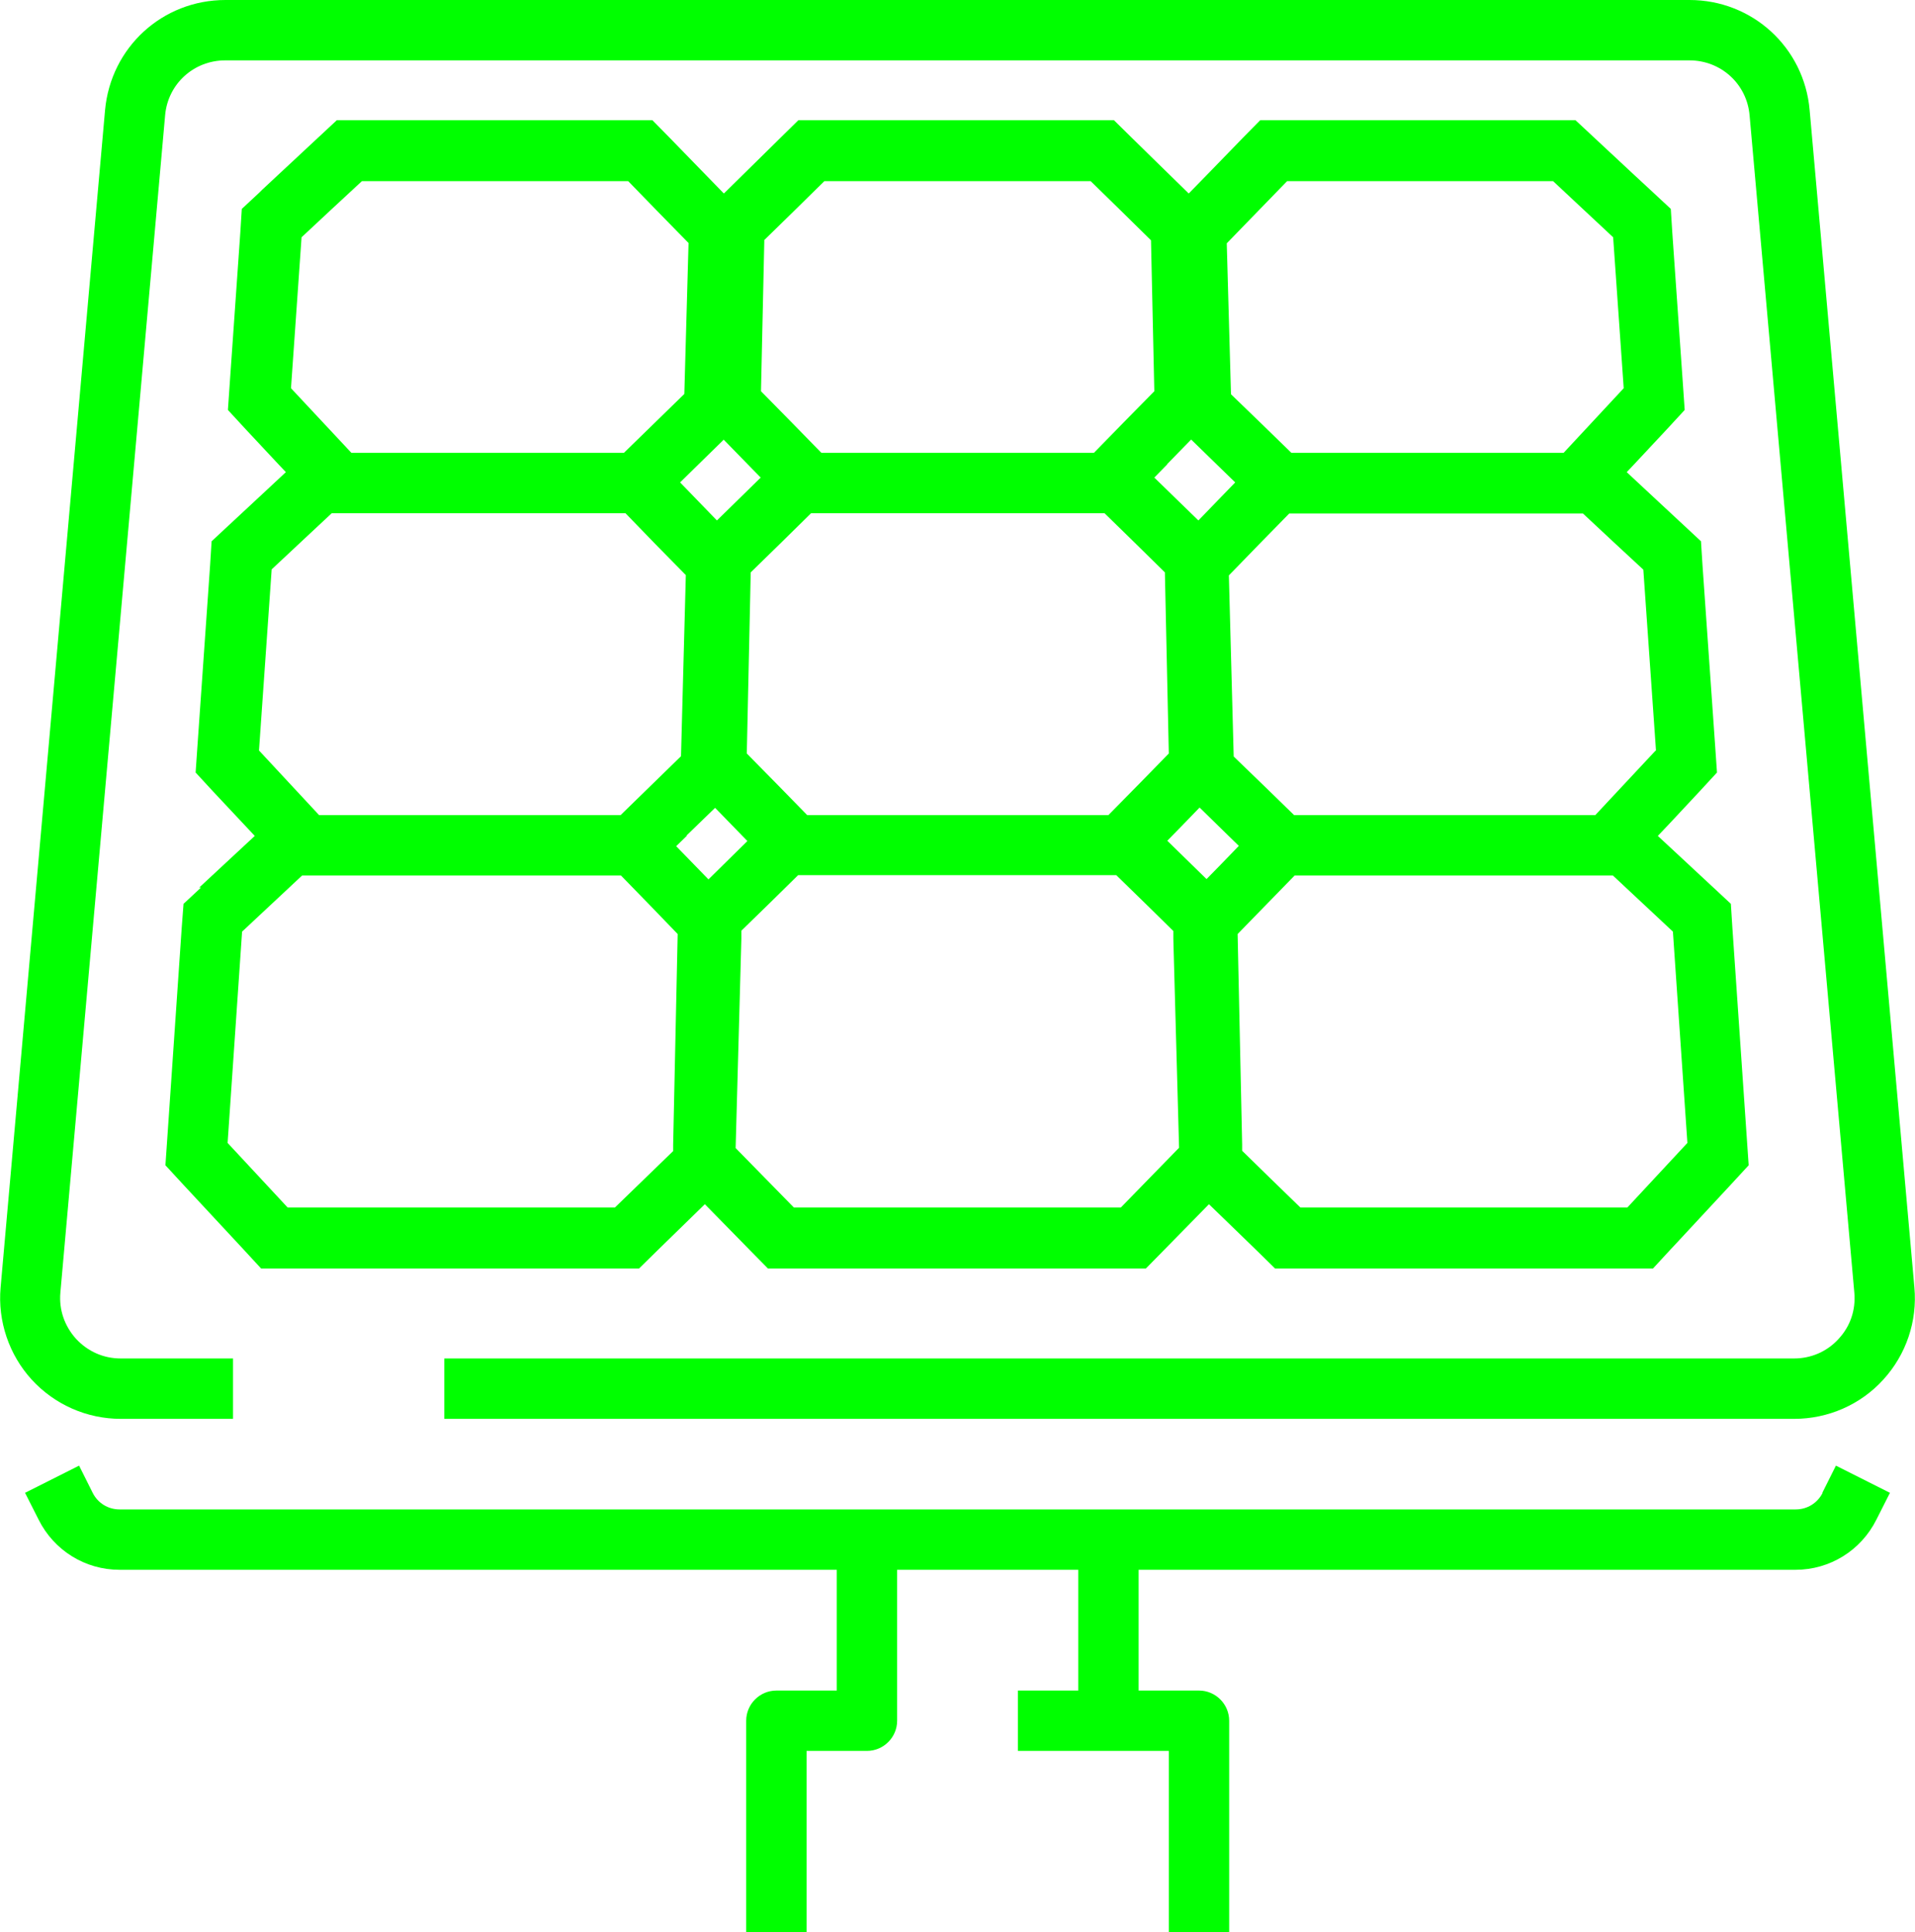
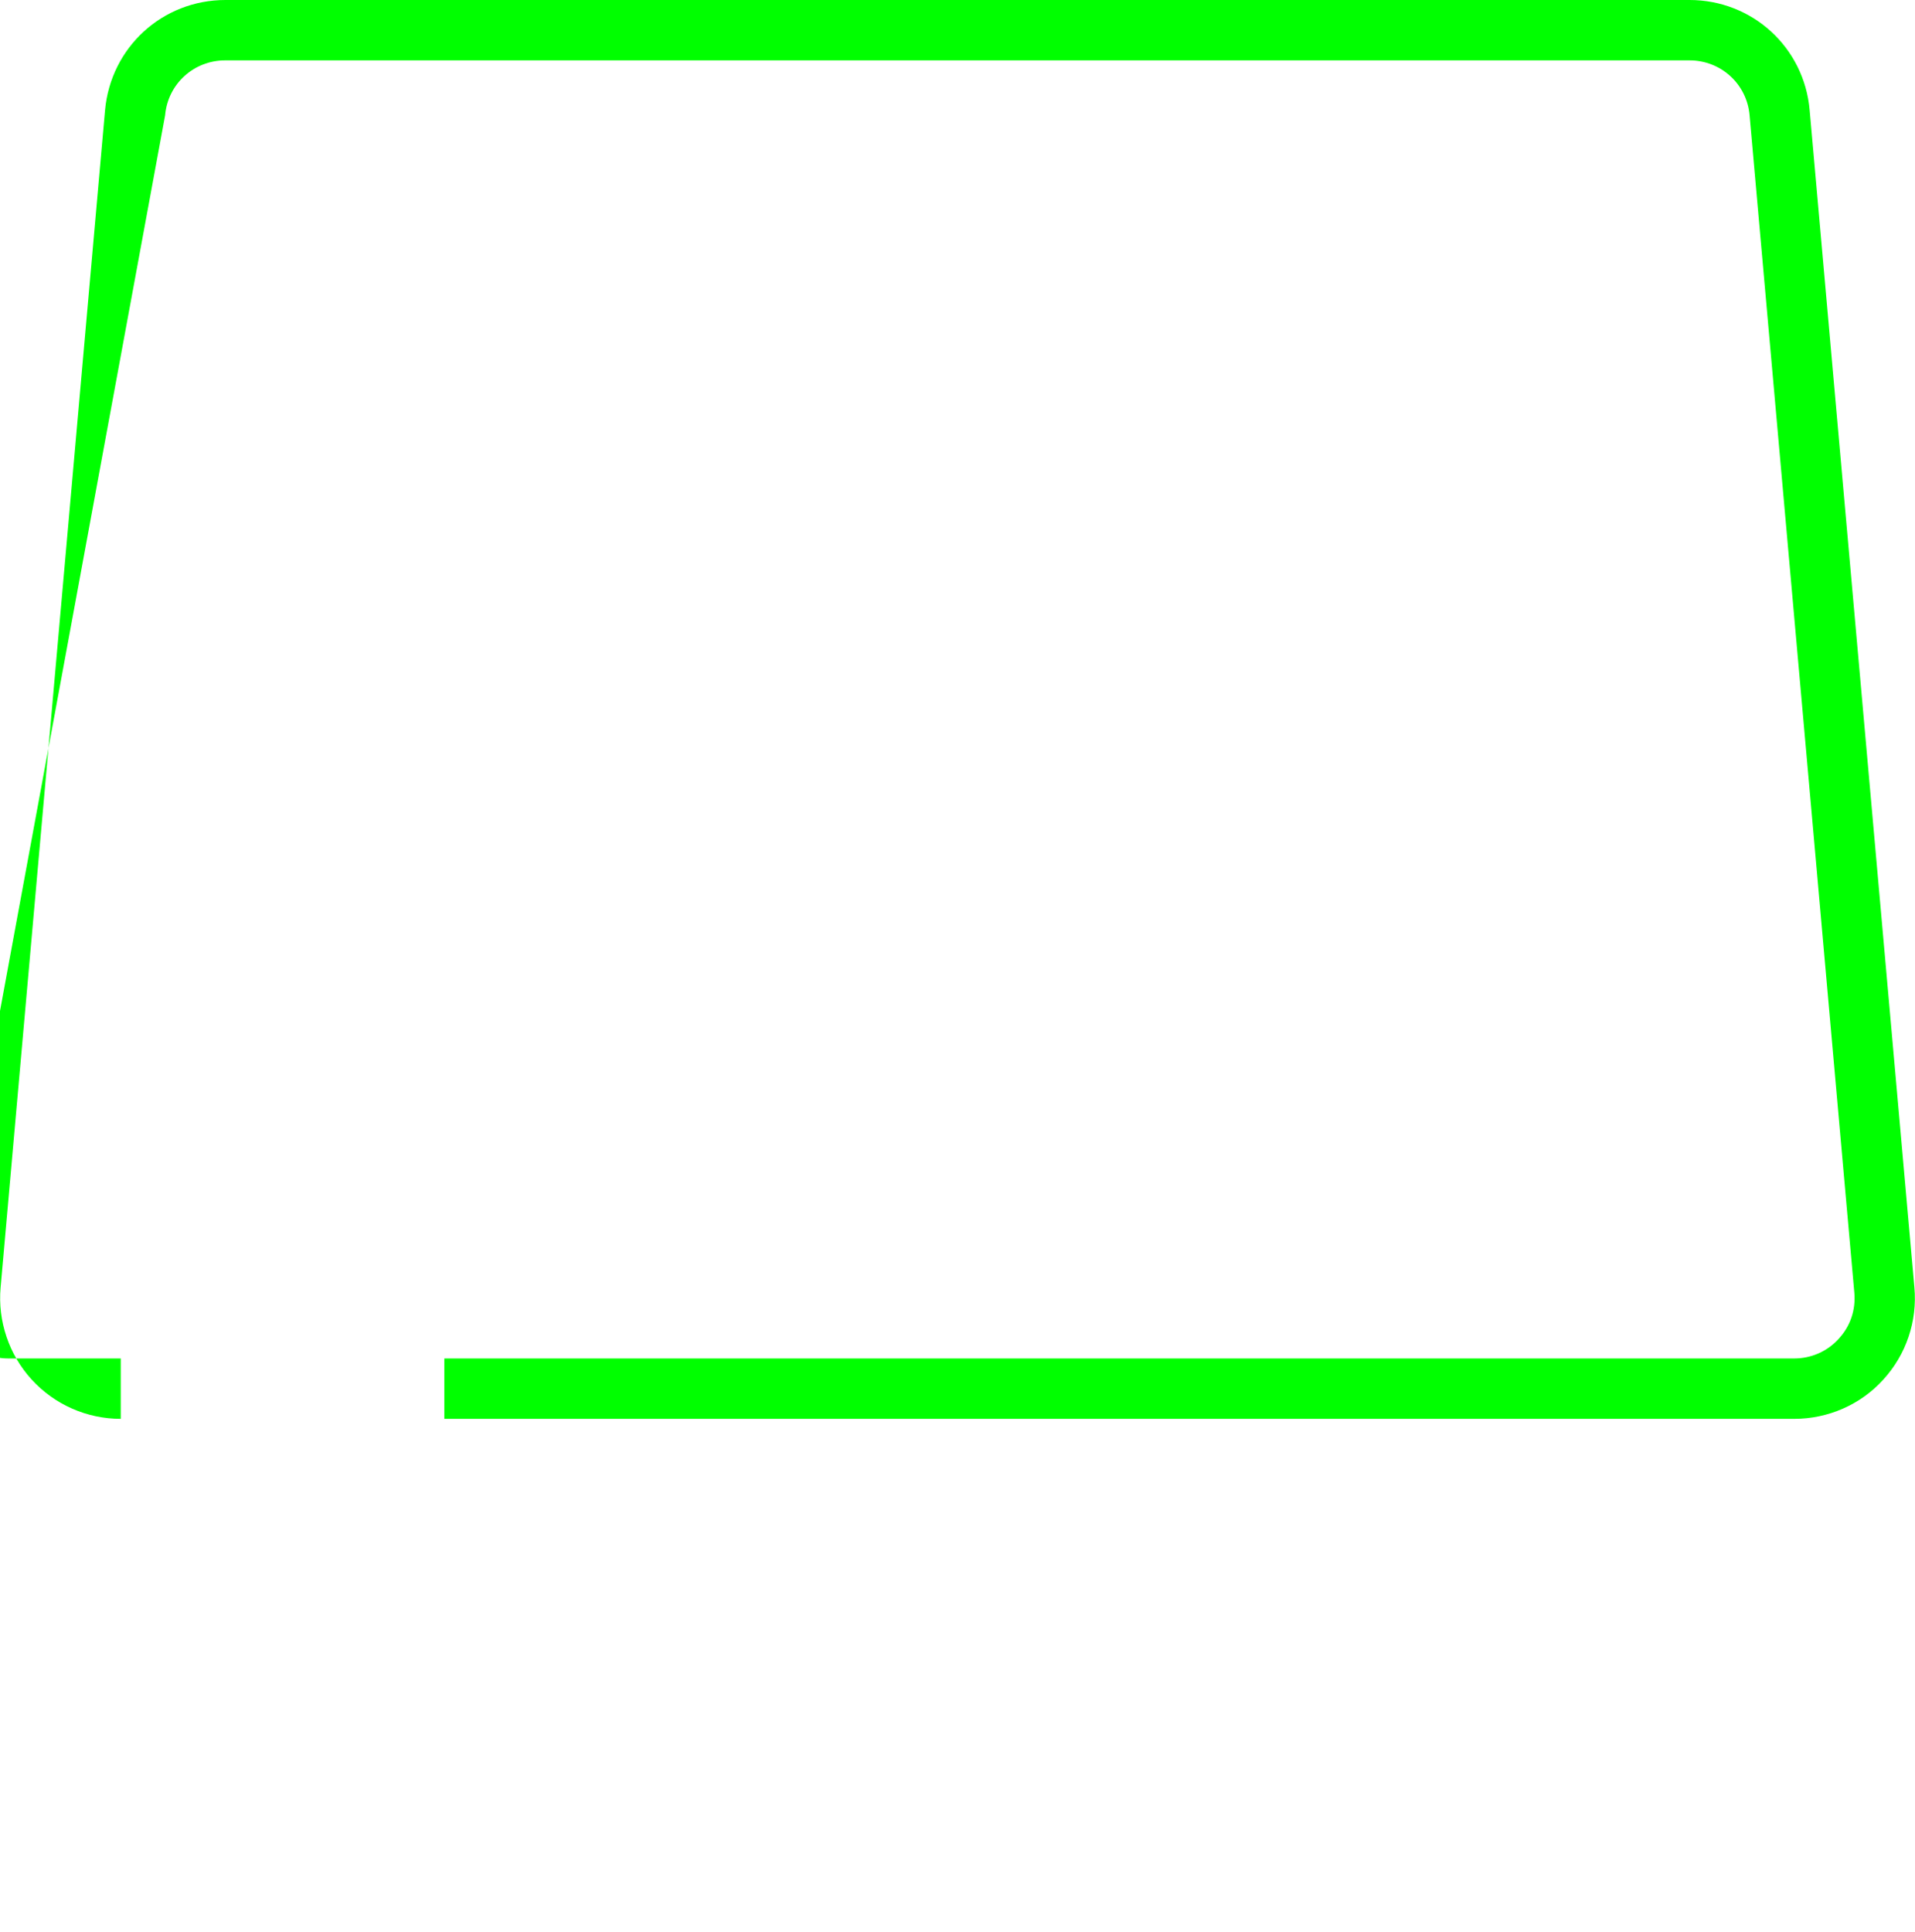
<svg xmlns="http://www.w3.org/2000/svg" id="Ebene_2" data-name="Ebene 2" viewBox="0 0 63.44 64">
  <defs>
    <style>
      .cls-1 {
        fill: lime;
        stroke-width: 0px;
      }
    </style>
  </defs>
  <g id="Ebene_1-2" data-name="Ebene 1">
-     <path class="cls-1" d="M4,47h3.72v-2h-3.72c-.57,0-1.09-.23-1.48-.65-.38-.42-.57-.96-.52-1.53L5.47,3.82c.09-1.04.95-1.82,1.99-1.82h48.51c1.04,0,1.9.78,1.99,1.82l3.47,39c.05.57-.13,1.11-.52,1.53-.38.42-.91.65-1.48.65H14.72v2h44.72c1.12,0,2.2-.47,2.95-1.3.76-.83,1.13-1.94,1.03-3.05l-3.47-39c-.18-2.08-1.9-3.65-3.98-3.65H7.47c-2.09,0-3.8,1.57-3.99,3.65L.02,42.65c-.1,1.11.28,2.23,1.03,3.05.76.83,1.83,1.3,2.95,1.3" />
-     <path class="cls-1" d="M60.38,49.45c-.17.34-.51.55-.89.55H3.96c-.38,0-.72-.21-.89-.55l-.45-.9-1.79.9.45.89c.51,1.02,1.54,1.66,2.68,1.66h23.76v4h-2c-.55,0-1,.45-1,1v7h2v-6h2c.55,0,1-.45,1-1v-5h6v4h-2v2h5v6h2v-7c0-.55-.45-1-1-1h-2v-4h21.76c1.14,0,2.17-.64,2.68-1.66l.45-.89-1.79-.9-.45.9Z" />
-     <path class="cls-1" d="M10.02,29h10.55c.74.76,1.18,1.21,1.88,1.94l-.15,6.98v.21c-.72.7-1.19,1.15-1.93,1.87h-10.84c-.79-.85-1.2-1.29-1.99-2.14l.48-7c.75-.7,1.24-1.16,1.99-1.86M9,18.86c.75-.7,1.24-1.16,1.99-1.86h9.73c.78.81,1.21,1.25,2,2.05l-.16,6c-.77.75-1.23,1.2-2,1.95h-9.99c-.79-.85-1.2-1.29-1.99-2.14l.42-6ZM9.99,7.86c.75-.7,1.24-1.16,2-1.86h8.82c.79.81,1.21,1.25,2,2.05l-.14,5c-.77.75-1.23,1.2-2,1.95h-9.03c-.79-.85-1.21-1.29-2-2.14l.35-5ZM23.98,14.57l.8.82.42.43-.55.54-.9.88-.61-.63-.61-.63.53-.52.92-.9ZM25.31,7.96c.77-.75,1.23-1.2,2-1.96h8.82c.77.75,1.23,1.2,2,1.96l.11,5c-.79.8-1.22,1.24-2,2.04h-9.03c-.78-.8-1.21-1.24-2-2.04l.11-5ZM42.64,6h8.81c.75.7,1.24,1.16,1.99,1.86l.35,5c-.79.85-1.2,1.29-1.99,2.14h-9.02c-.77-.75-1.23-1.2-2-1.94l-.14-5c.79-.81,1.21-1.25,2-2.06M54.85,24.86c-.79.85-1.21,1.29-2,2.14h-9.98c-.77-.75-1.23-1.2-2-1.94l-.16-6c.79-.81,1.21-1.25,2-2.05h9.73c.75.7,1.24,1.16,2,1.86l.42,6ZM55.9,37.86c-.79.85-1.2,1.29-1.99,2.14h-10.83c-.74-.72-1.21-1.17-1.93-1.88v-.21s-.15-6.97-.15-6.97c.71-.73,1.15-1.18,1.89-1.94h10.54c.75.7,1.24,1.16,1.99,1.86l.48,7ZM37.14,40h-10.84c-.76-.77-1.19-1.22-1.93-1.97l.19-6.93v-.27c.7-.68,1.16-1.13,1.88-1.84h10.54c.73.71,1.19,1.16,1.89,1.85v.26s.19,6.92.19,6.92c-.74.76-1.17,1.2-1.93,1.98M40.45,28.63l-.48.49-1.3-1.27.46-.47.61-.63.91.89.39.38-.6.62ZM38.66,15.38l.8-.82.74.72.72.7-.63.65-.59.61-.71-.69-.75-.73.43-.44ZM26.86,17h9.73c.77.75,1.23,1.2,2,1.96l.13,6c-.78.8-1.21,1.24-2,2.04h-9.98c-.78-.8-1.21-1.24-2-2.04l.13-6c.77-.75,1.23-1.2,2-1.96M22.75,27.67l.94-.91,1.07,1.1-1.29,1.27-1.07-1.1.35-.34ZM6.66,29.4l-.58.54-.06.79-.48,7-.06.87.59.64,1.99,2.14.59.64h12.52l.58-.57,1.21-1.18.39-.38,1.5,1.53.59.6h12.52l.59-.6,1.5-1.53.61.59,1,.97.58.57h12.52l.59-.64.16-.17,1.83-1.97.59-.64-.06-.87-.48-7-.05-.79-.58-.54-1-.93-.84-.78.37-.39,1-1.07.59-.64-.06-.87-.42-6-.05-.79-.58-.54-1-.93-.88-.82.33-.35,1-1.07.59-.64-.06-.87-.35-5-.05-.79-.58-.54-.67-.62-1.33-1.24-.58-.54h-10.44l-.59.6-1,1.03-.78.8-1.37-1.34-.53-.52-.58-.57h-10.45l-.58.57-1.27,1.25-.62.61-1.78-1.83-.59-.6h-10.45l-.58.54-1.9,1.77-.09.09-.58.54-.05.79-.35,5-.06.87.59.64,1,1.07.33.35-.88.82-1,.93-.58.54-.05.79-.42,6-.06.87.59.64,1.37,1.46-.84.78-1,.93Z" />
+     <path class="cls-1" d="M4,47v-2h-3.72c-.57,0-1.09-.23-1.48-.65-.38-.42-.57-.96-.52-1.53L5.47,3.82c.09-1.04.95-1.82,1.99-1.82h48.51c1.04,0,1.9.78,1.99,1.82l3.47,39c.05.57-.13,1.11-.52,1.53-.38.42-.91.65-1.48.65H14.72v2h44.72c1.12,0,2.2-.47,2.95-1.3.76-.83,1.13-1.94,1.03-3.05l-3.47-39c-.18-2.08-1.9-3.65-3.98-3.65H7.47c-2.09,0-3.8,1.57-3.99,3.65L.02,42.65c-.1,1.11.28,2.23,1.03,3.05.76.83,1.83,1.3,2.95,1.3" />
  </g>
</svg>